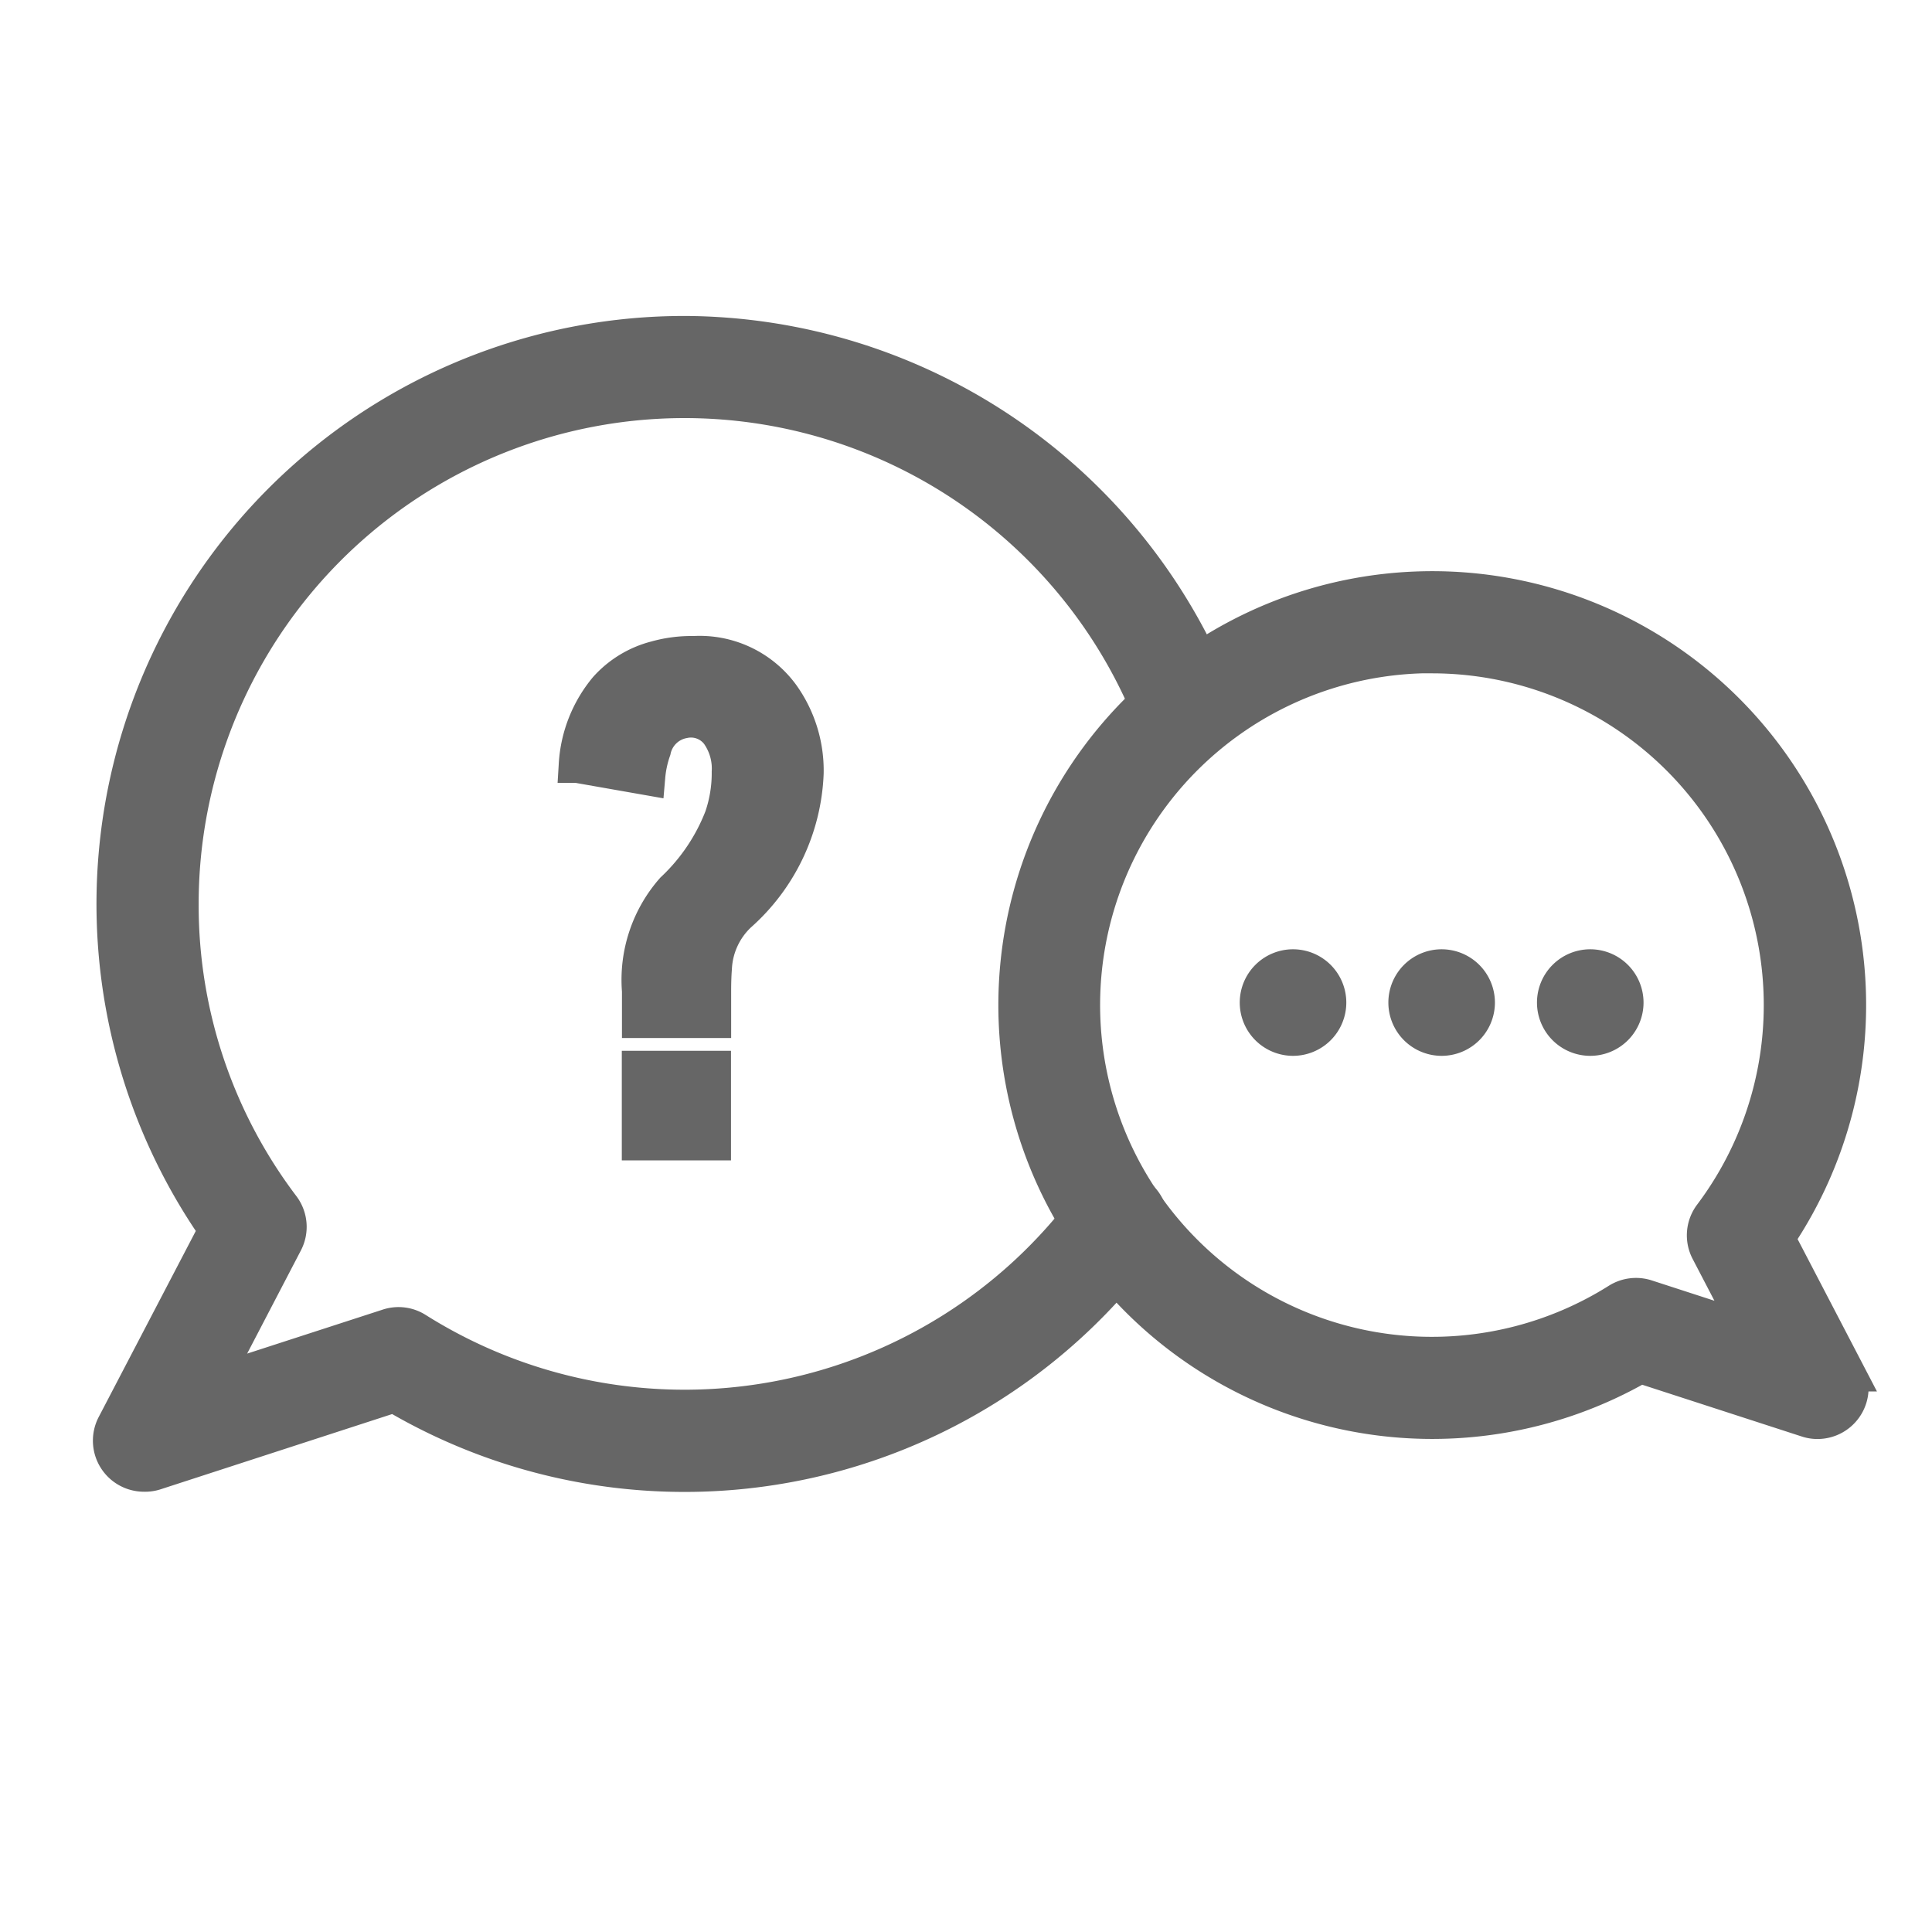
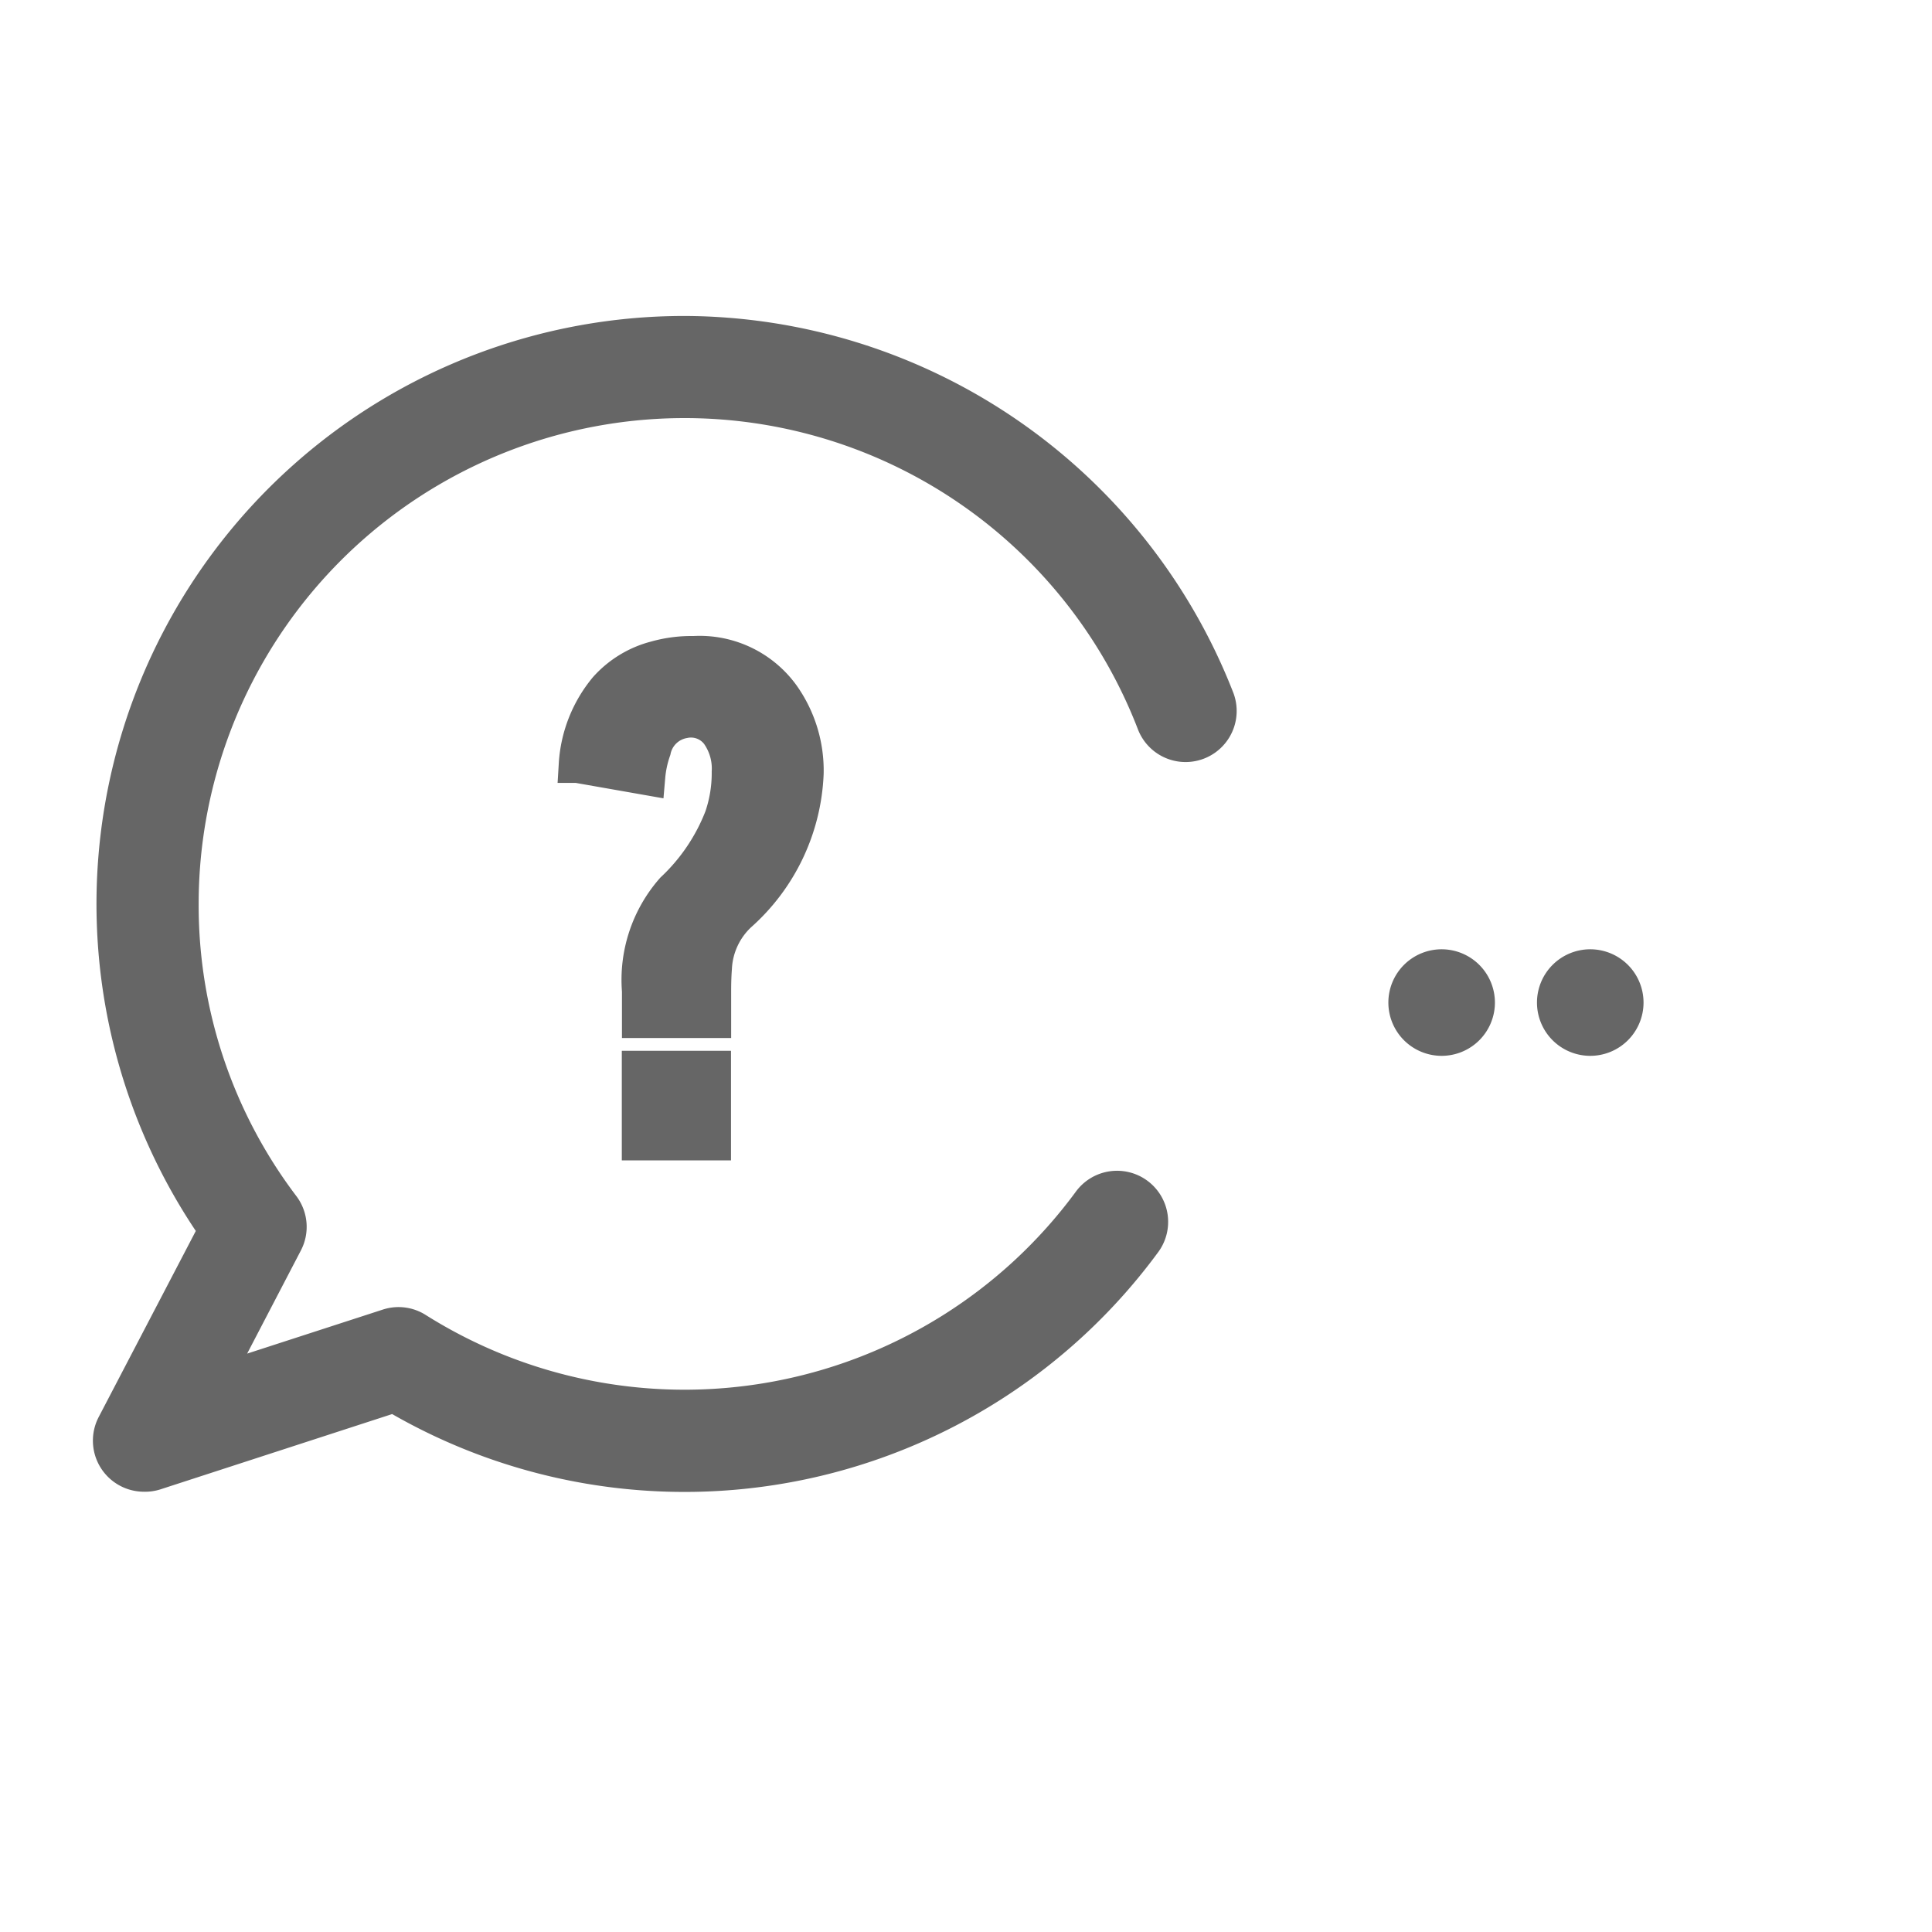
<svg xmlns="http://www.w3.org/2000/svg" width="52" height="52" viewBox="0 0 52 52">
  <defs>
    <clipPath id="clip-path">
      <rect id="長方形_628" data-name="長方形 628" width="52" height="52" transform="translate(572 2263)" fill="none" stroke="#707070" stroke-width="1" />
    </clipPath>
  </defs>
  <g id="マスクグループ_32" data-name="マスクグループ 32" transform="translate(-572 -2263)" clip-path="url(#clip-path)">
    <g id="グループ_2260" data-name="グループ 2260" transform="translate(235.852 1681.897)">
      <g id="グループ_2256" data-name="グループ 2256">
        <path id="パス_2422" data-name="パス 2422" d="M340.024,620.753a.875.875,0,0,1-.776-1.28L342,614.2a15.326,15.326,0,0,1,12.57-24.093,15.42,15.42,0,0,1,14.307,9.823.875.875,0,0,1-1.633.629,13.577,13.577,0,0,0-26.249,4.872,13.459,13.459,0,0,0,2.73,8.166.873.873,0,0,1,.078.931l-2.011,3.86,4.811-1.561a.867.867,0,0,1,.737.092,13.57,13.57,0,0,0,18.163-3.44.875.875,0,1,1,1.408,1.039,15.32,15.32,0,0,1-20.15,4.1l-6.463,2.1A.871.871,0,0,1,340.024,620.753Z" fill="#666" stroke="#666" stroke-width="1" />
      </g>
      <g id="グループ_2257" data-name="グループ 2257">
        <path id="パス_2423" data-name="パス 2423" d="M354.821,598.722a2.716,2.716,0,0,1,2.359,1.118,3.456,3.456,0,0,1,.637,2.074,5.328,5.328,0,0,1-1.8,3.786,2.147,2.147,0,0,0-.669,1.457q-.021.276-.021.615v.769h-1.939v-.769a3.641,3.641,0,0,1,.893-2.7,5.334,5.334,0,0,0,1.323-1.96,3.691,3.691,0,0,0,.2-1.232,1.66,1.66,0,0,0-.3-1.047.948.948,0,0,0-.955-.358,1.044,1.044,0,0,0-.841.811,2.928,2.928,0,0,0-.154.717l-1.867-.328a3.49,3.49,0,0,1,.8-2.021,2.659,2.659,0,0,1,1.313-.8A3.518,3.518,0,0,1,354.821,598.722Zm-1.437,11.163h1.939v1.95h-1.939Z" fill="#666" stroke="#666" stroke-width="1" />
      </g>
      <g id="グループ_2258" data-name="グループ 2258">
-         <path id="パス_2424" data-name="パス 2424" d="M385.064,619.334a.843.843,0,0,1-.27-.044l-4.5-1.46a11.178,11.178,0,1,1,3.657-3.406l1.891,3.63a.875.875,0,0,1-.776,1.28Zm-10.371-20.612a9.431,9.431,0,1,0,5.022,17.411.877.877,0,0,1,.736-.092l2.849.925-1.151-2.21a.873.873,0,0,1,.077-.93,9.431,9.431,0,0,0-7.533-15.1Z" fill="#666" stroke="#666" stroke-width="1" />
-       </g>
+         </g>
      <g id="グループ_2259" data-name="グループ 2259">
-         <path id="パス_2425" data-name="パス 2425" d="M370.95,607.153a.934.934,0,1,0,.934.934A.935.935,0,0,0,370.95,607.153Z" fill="#666" stroke="#666" stroke-width="1" />
        <path id="パス_2426" data-name="パス 2426" d="M374.95,607.153a.934.934,0,1,0,.934.934A.935.935,0,0,0,374.95,607.153Z" fill="#666" stroke="#666" stroke-width="1" />
        <path id="パス_2427" data-name="パス 2427" d="M378.95,607.153a.934.934,0,1,0,.934.934A.935.935,0,0,0,378.95,607.153Z" fill="#666" stroke="#666" stroke-width="1" />
      </g>
    </g>
  </g>
</svg>